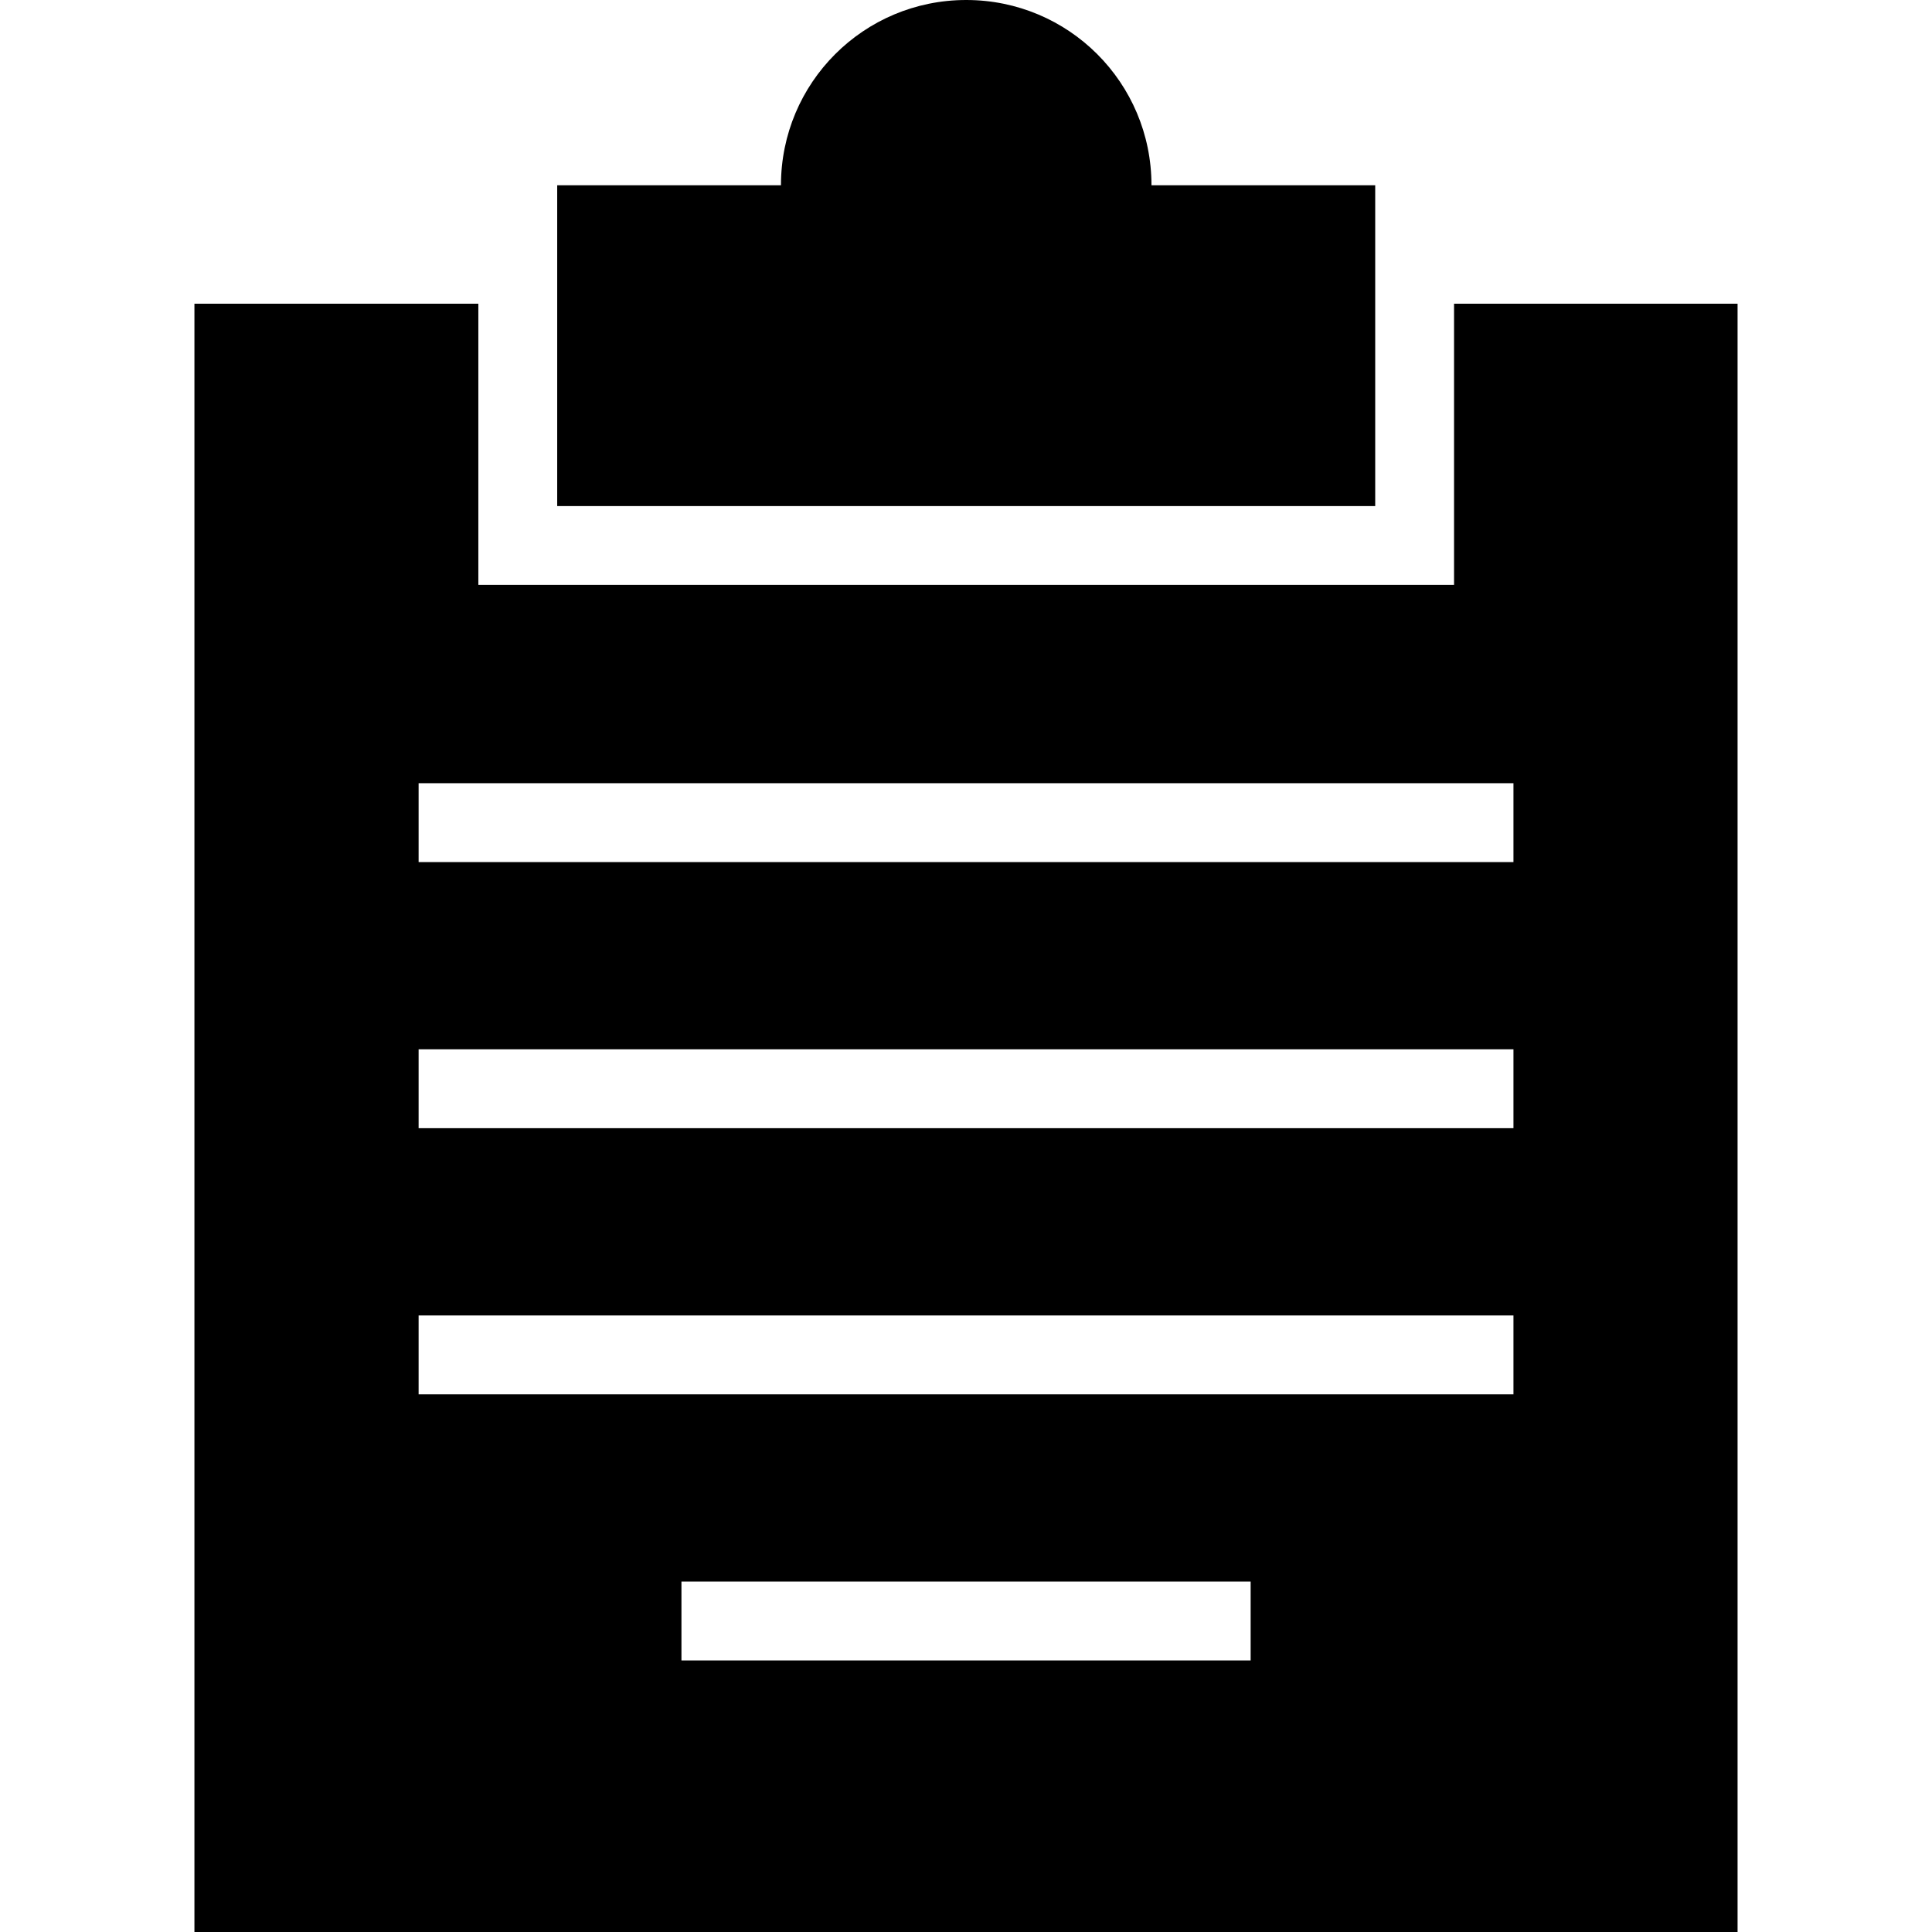
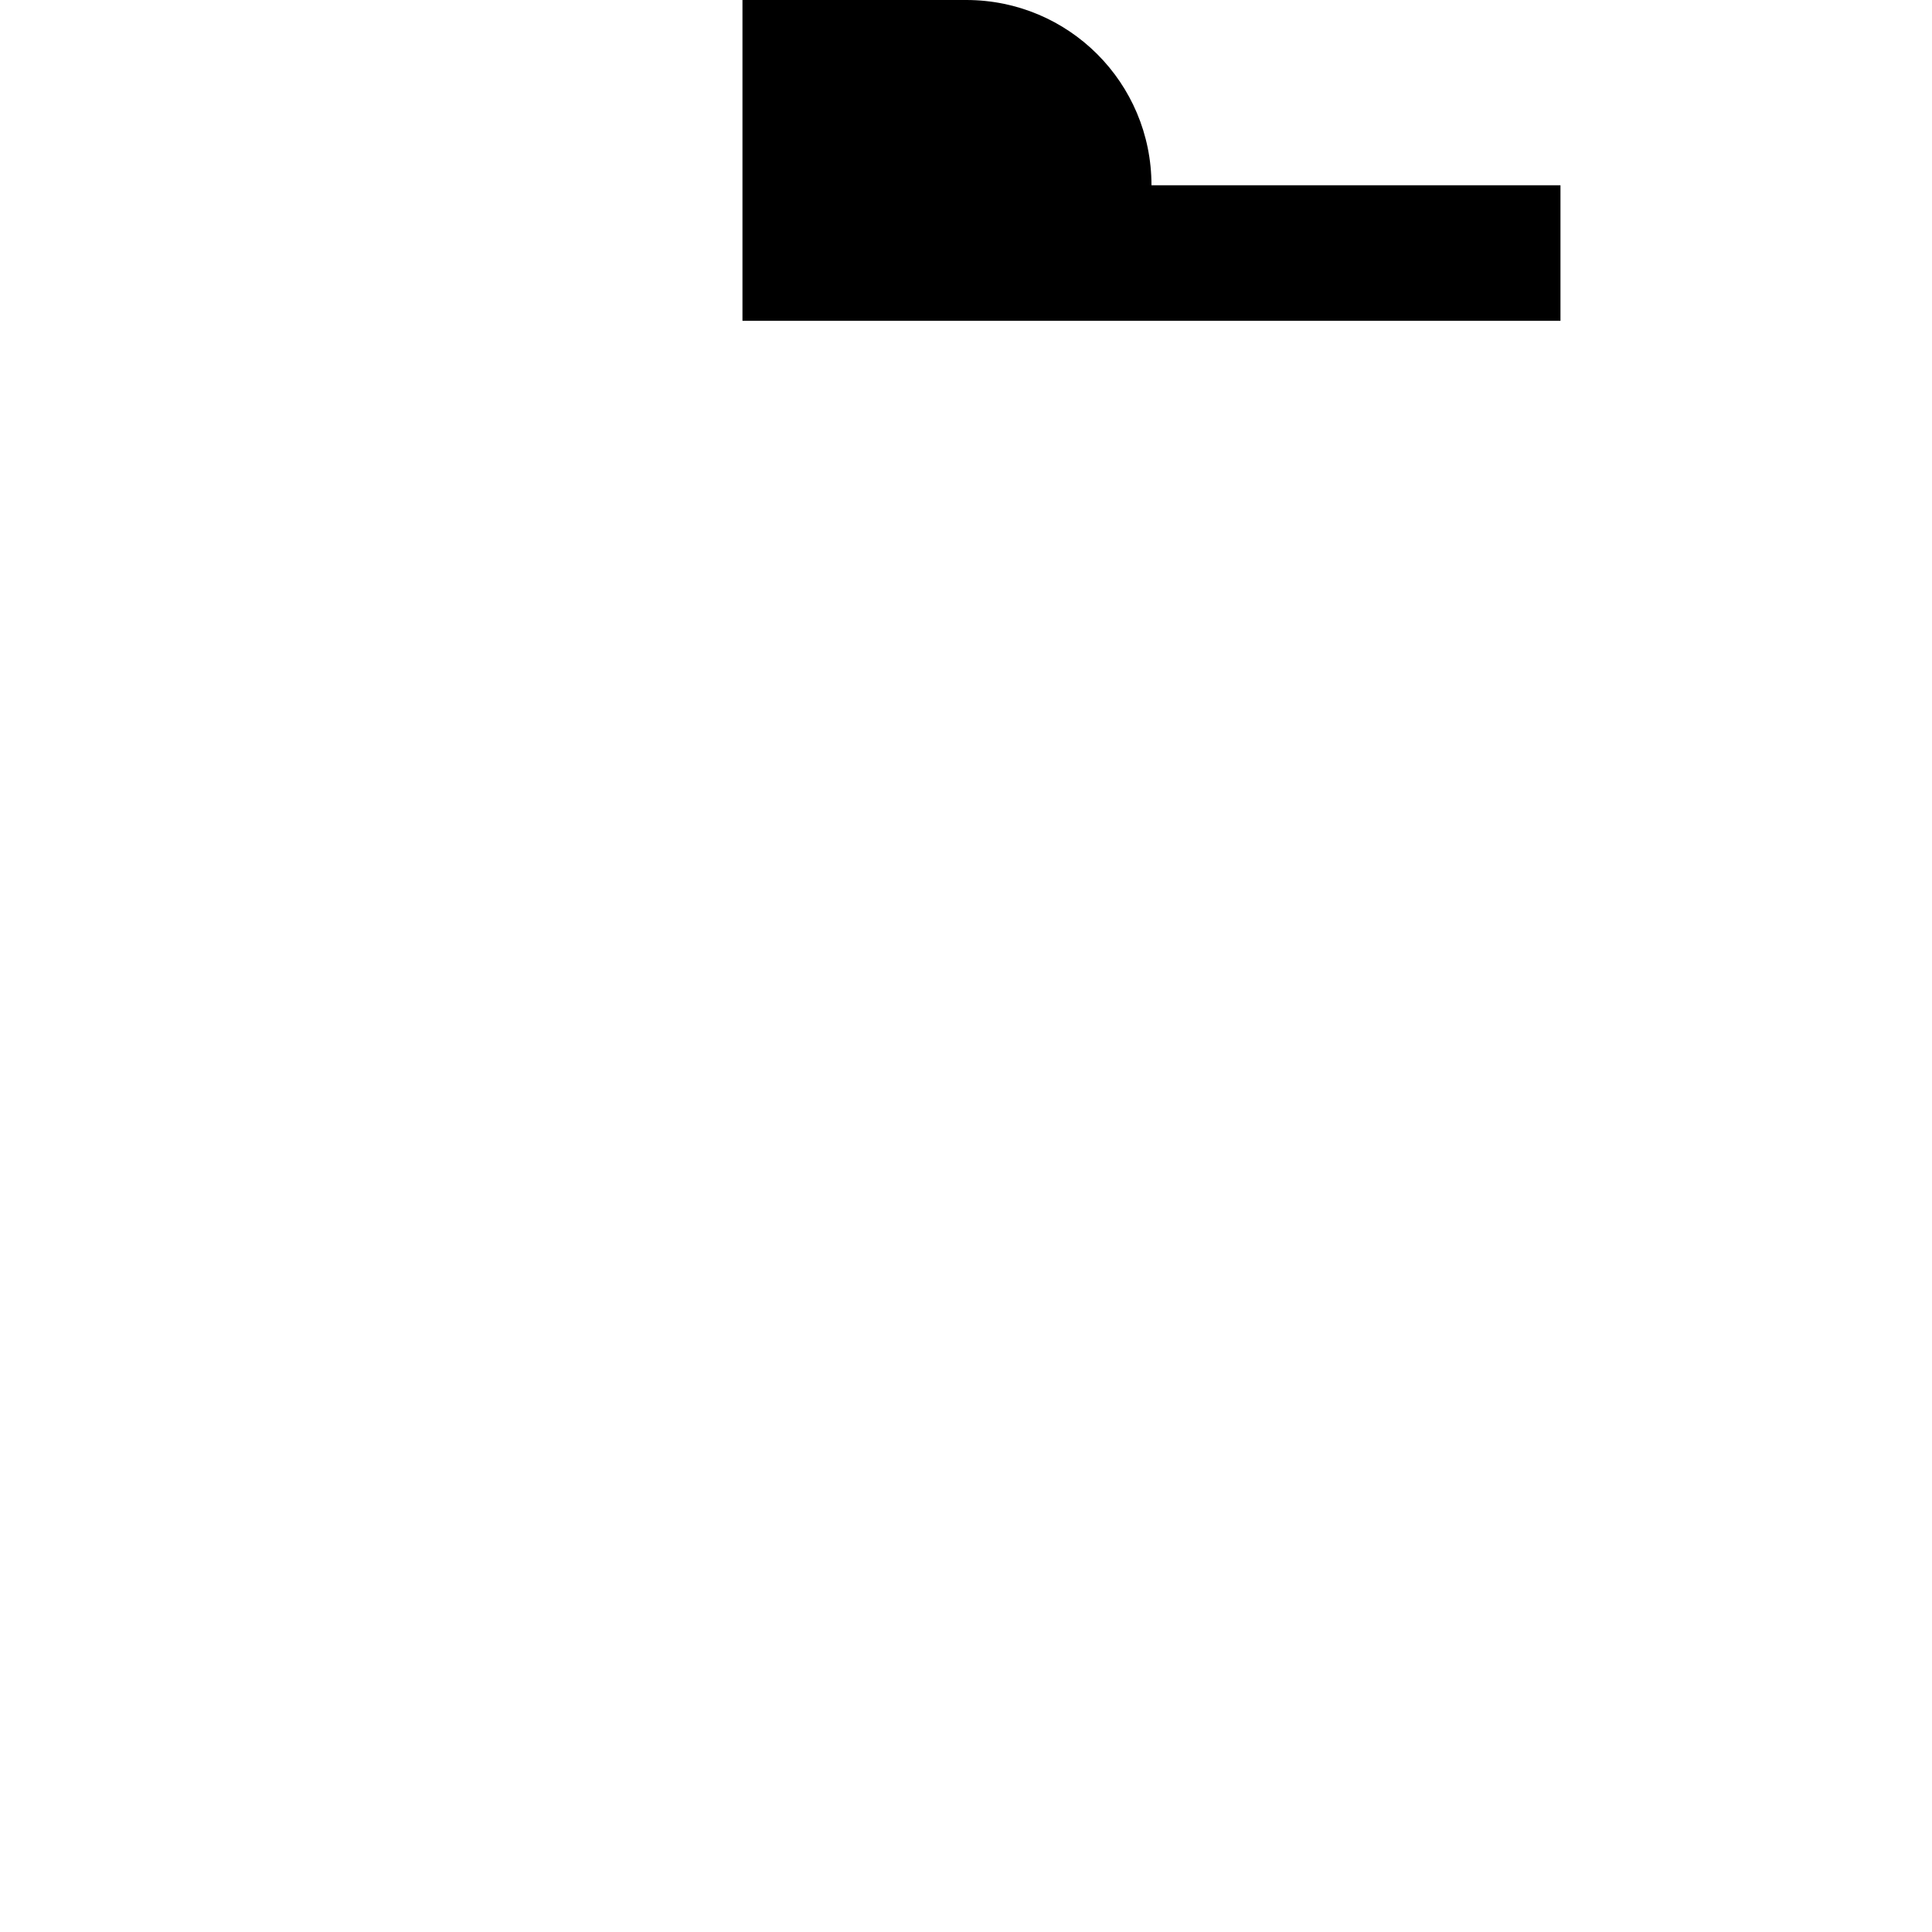
<svg xmlns="http://www.w3.org/2000/svg" fill="#000000" height="800px" width="800px" version="1.1" id="Layer_1" viewBox="0 0 472.615 472.615" xml:space="preserve">
  <g>
    <g>
-       <path d="M281.68,45.319C281.68,20.244,261.434,0,236.361,0c-25.078,0-45.319,20.244-45.319,45.319h-54.736v78.477h200.106V45.319    H281.68z" />
+       <path d="M281.68,45.319C281.68,20.244,261.434,0,236.361,0h-54.736v78.477h200.106V45.319    H281.68z" />
    </g>
  </g>
  <g>
    <g>
-       <path d="M355.696,74.292v68.794H117.016V74.292H47.563v398.323h377.49V74.292H355.696z M305.939,406.184H166.699v-19.29h139.239    V406.184z M370.229,341.084H102.403v-19.29h267.826V341.084z M370.229,275.982H102.403v-19.289h267.826V275.982z M370.229,210.881    H102.403v-19.29h267.826V210.881z" />
-     </g>
+       </g>
  </g>
</svg>